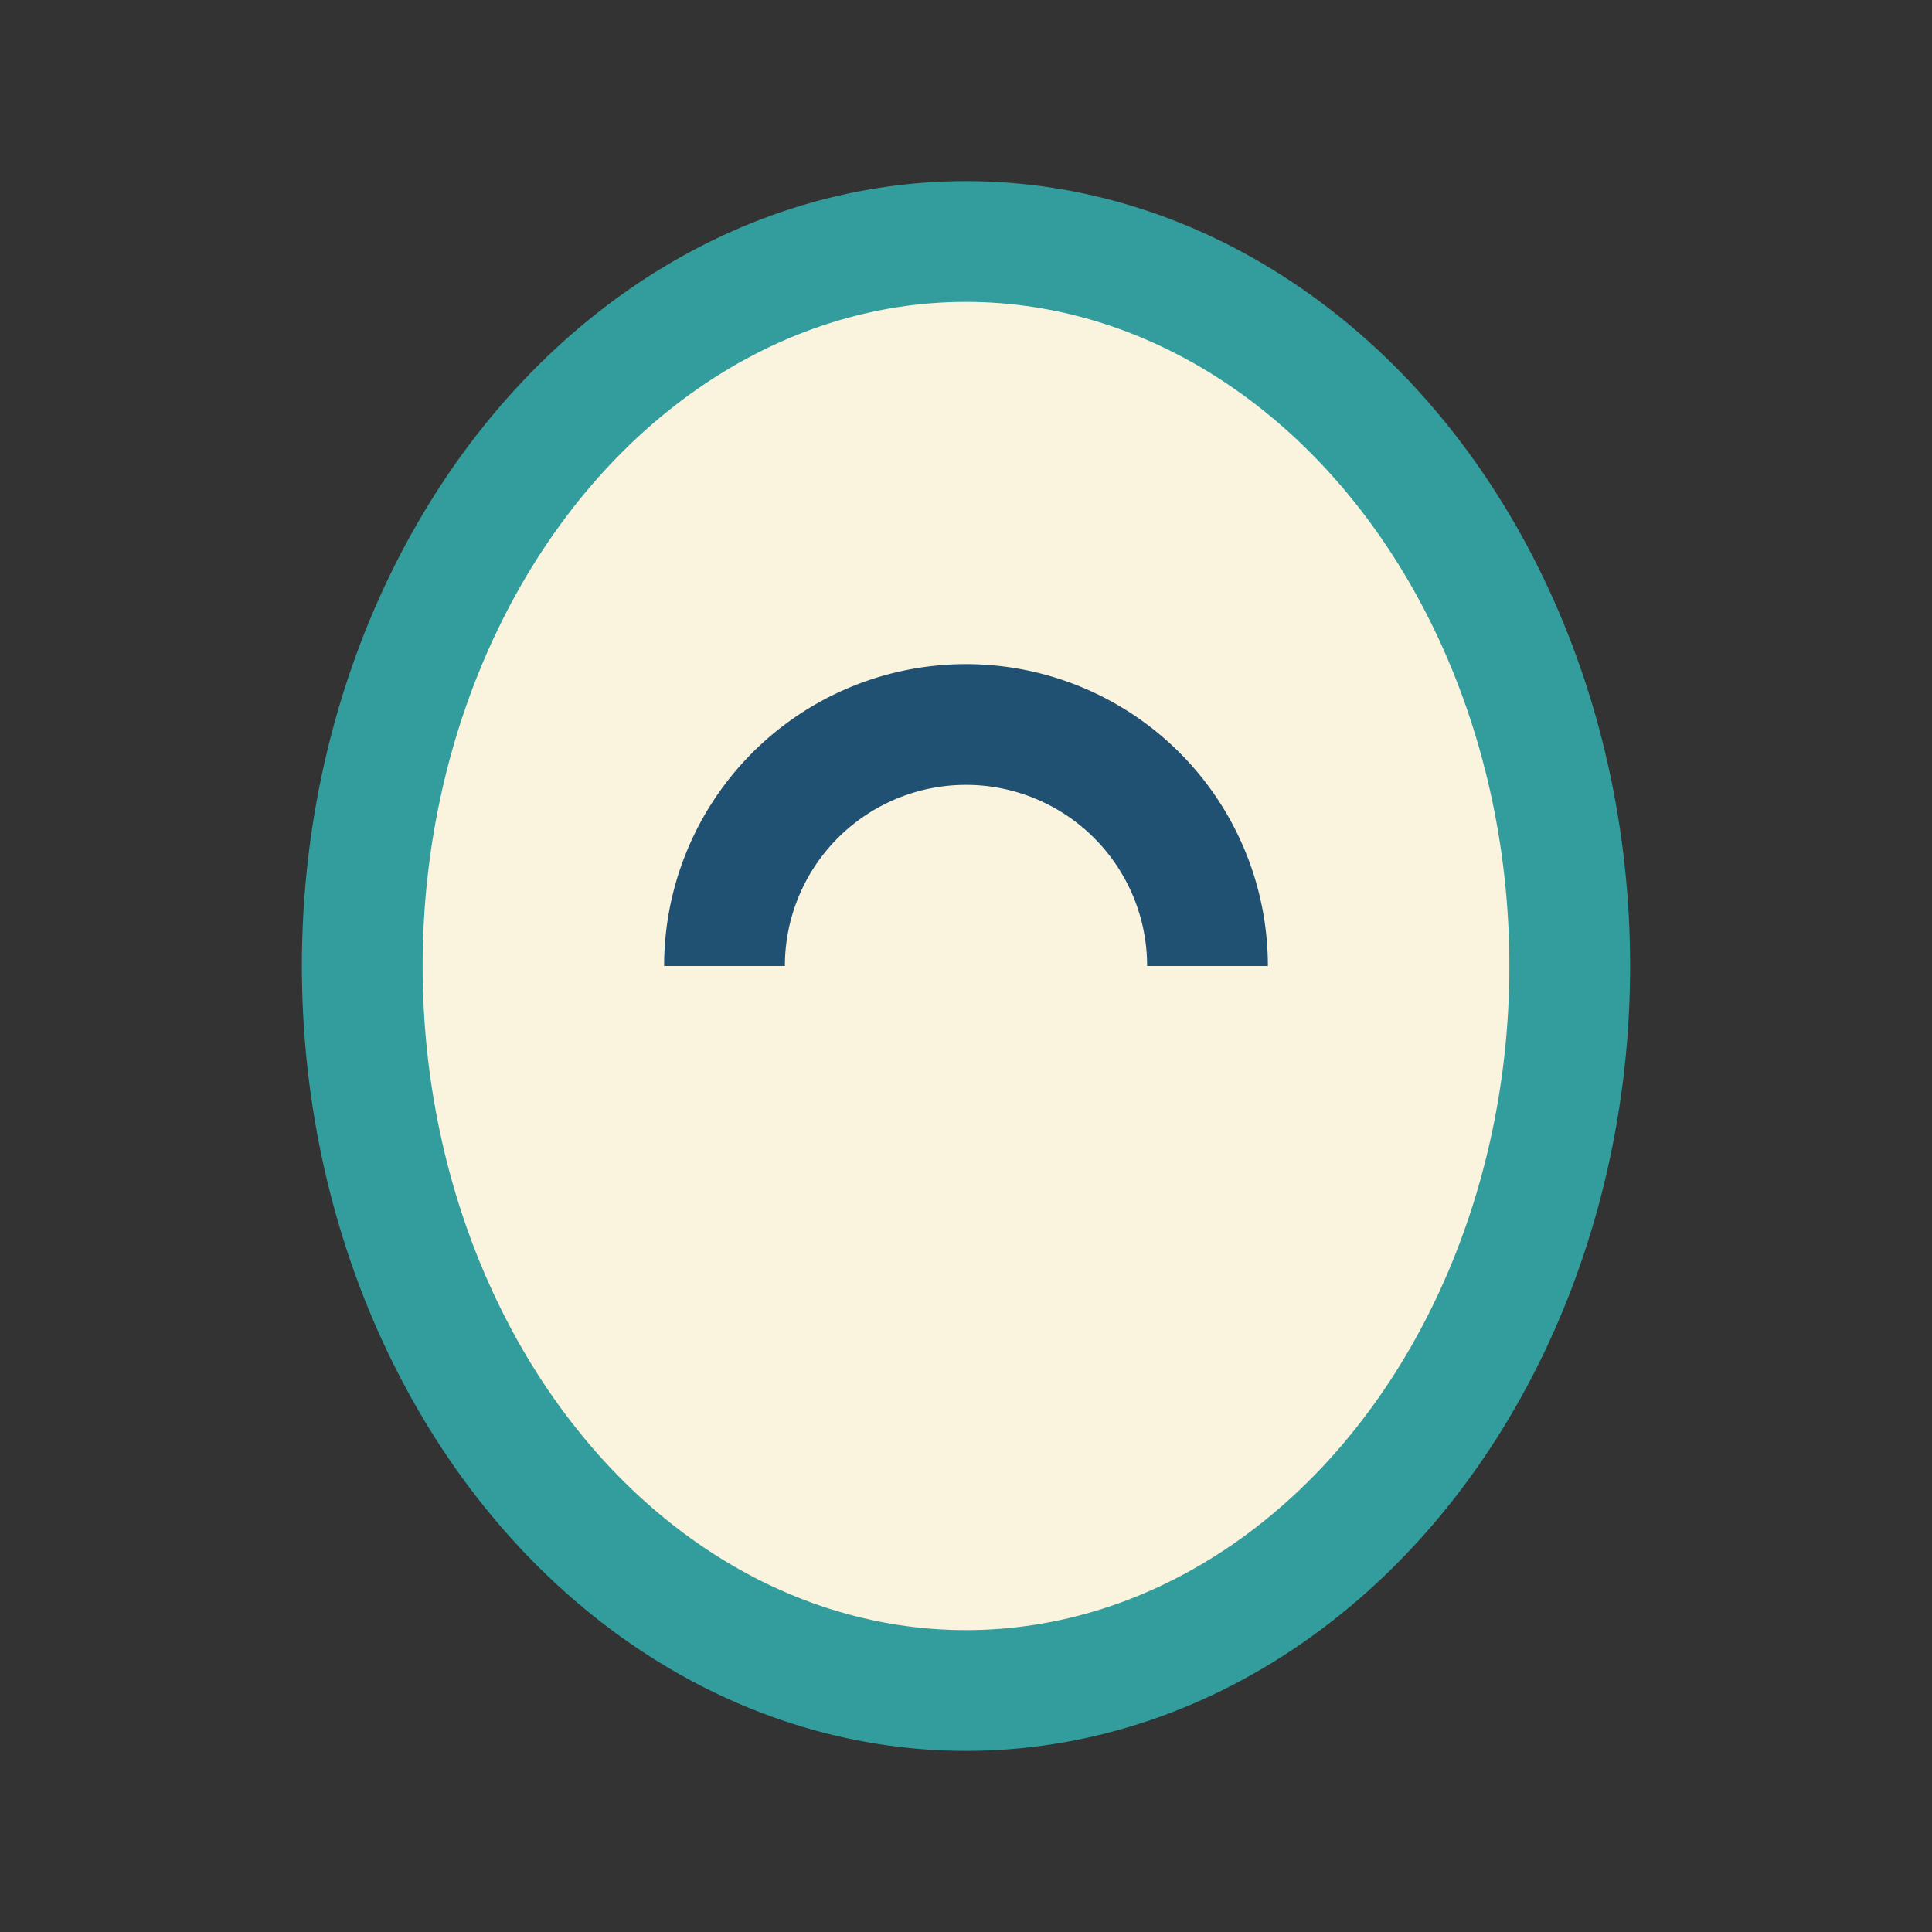
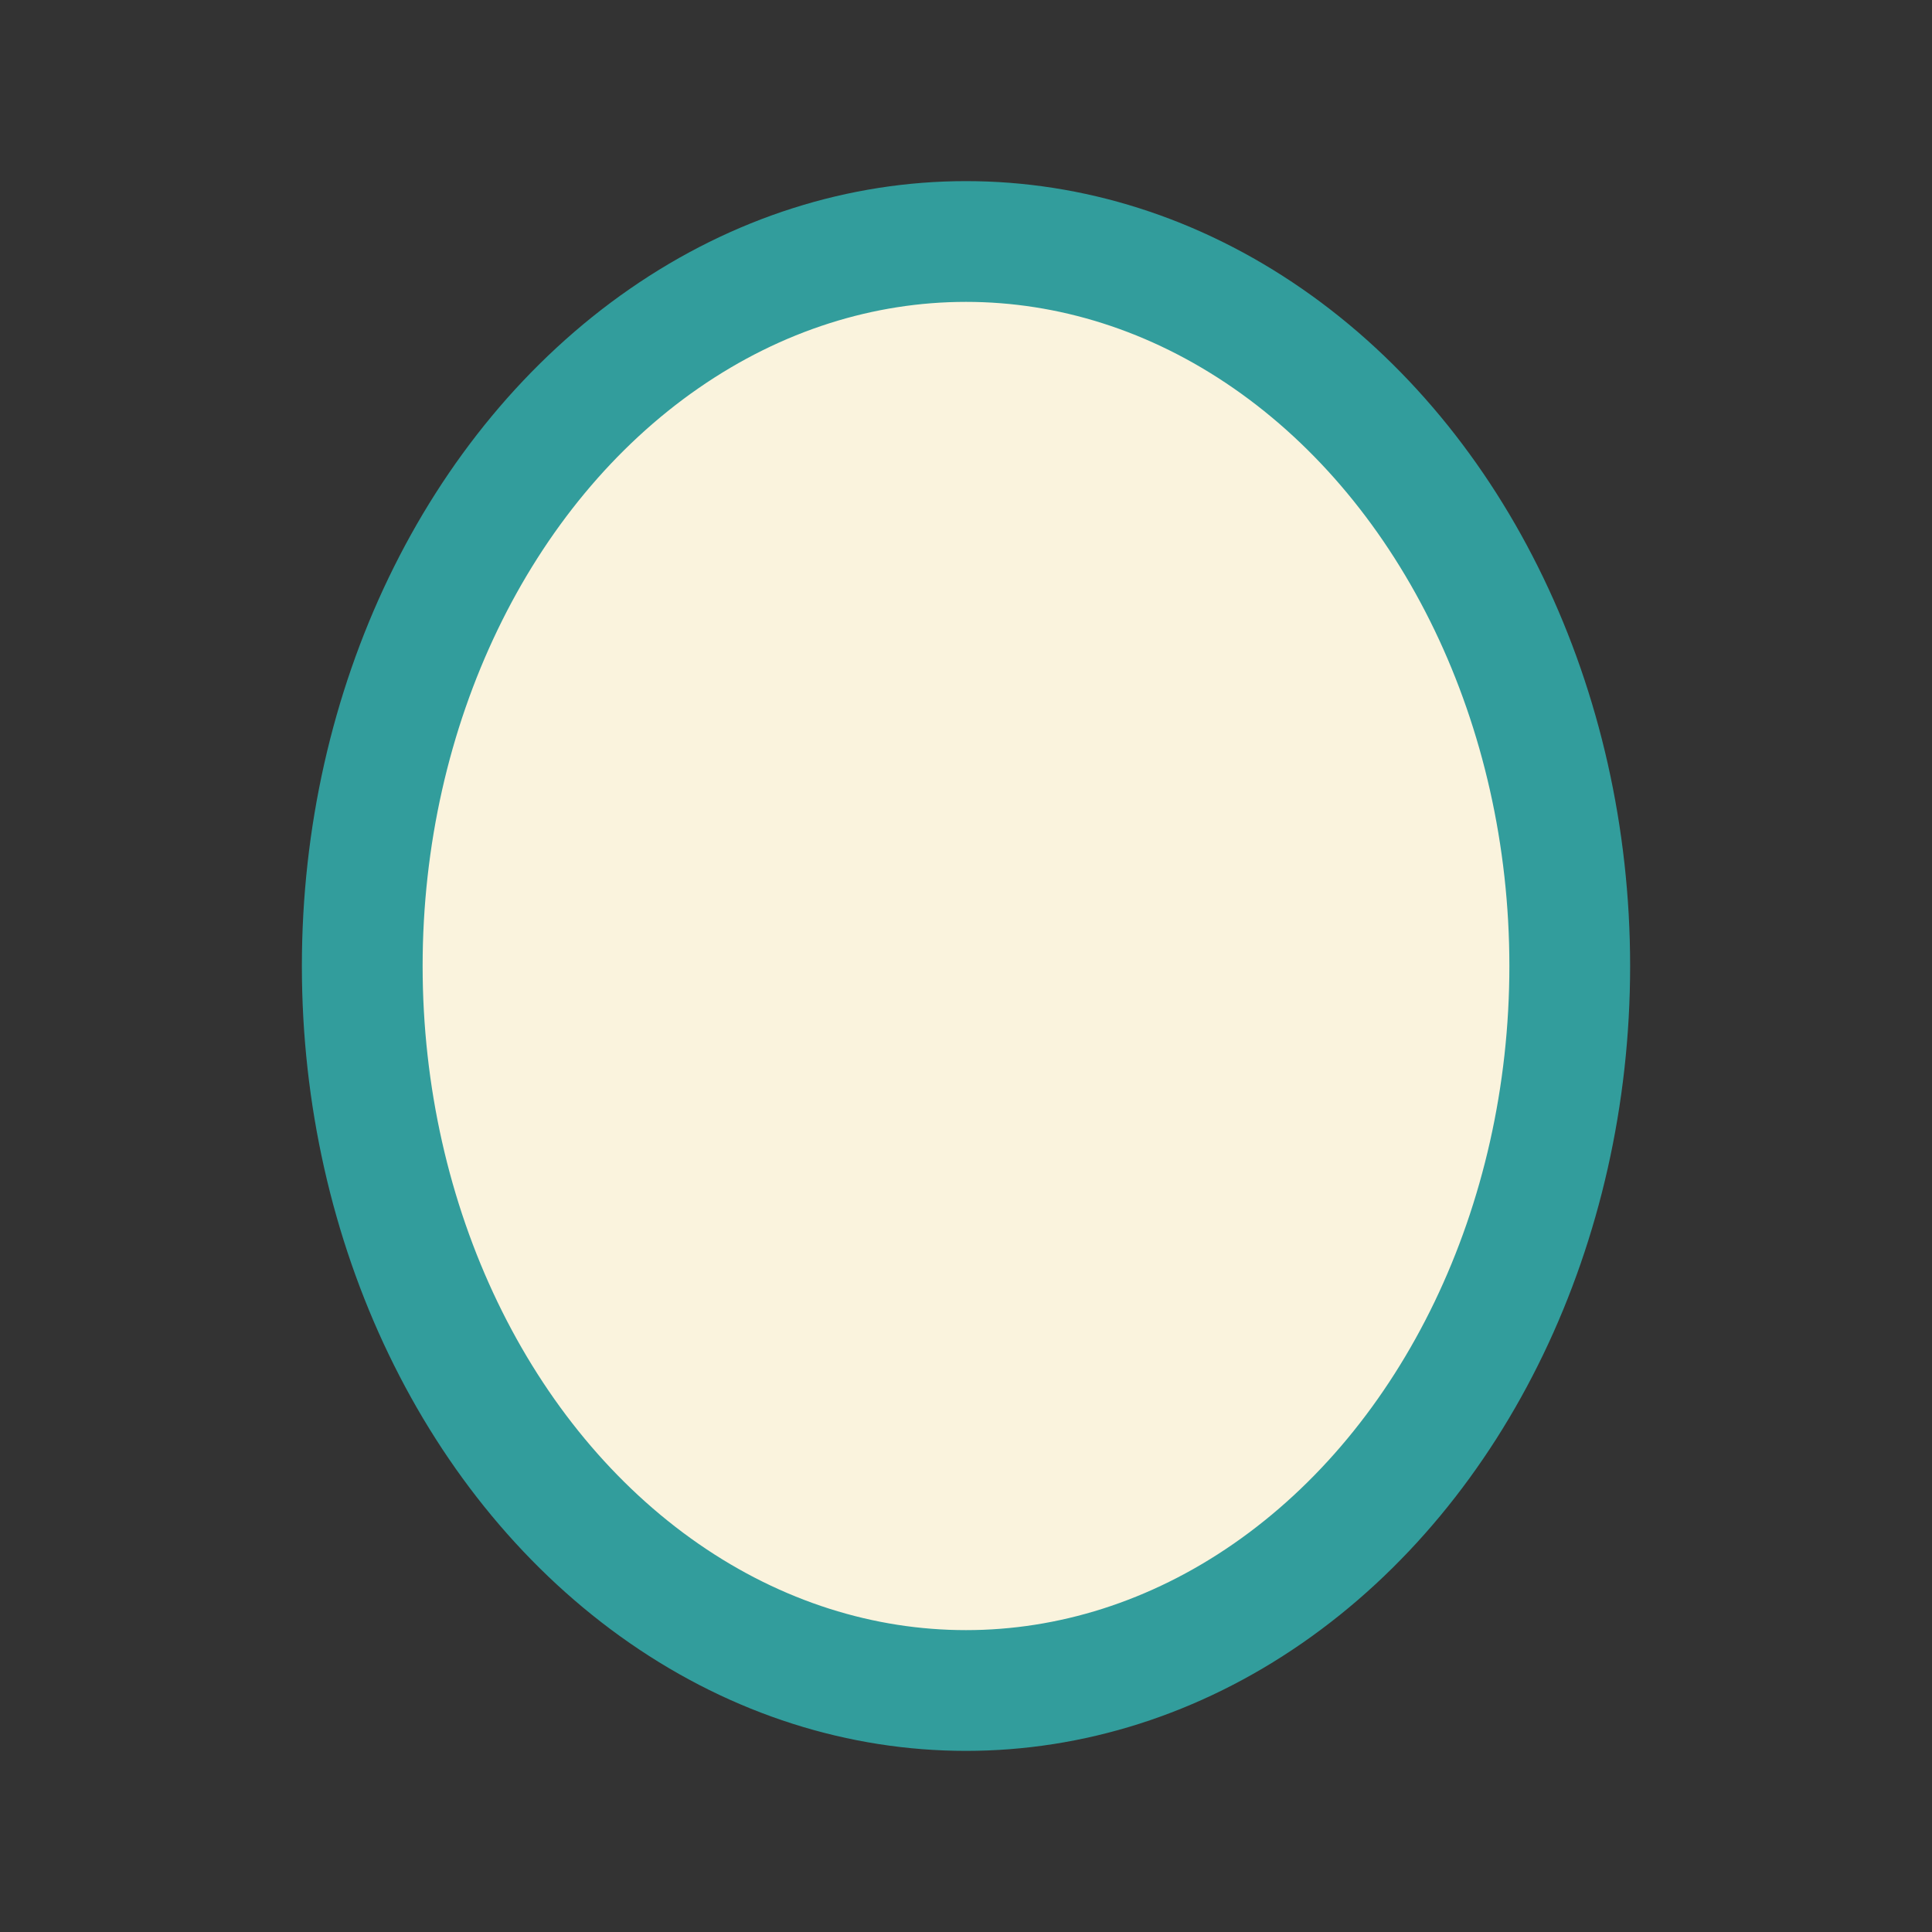
<svg xmlns="http://www.w3.org/2000/svg" width="32" height="32" viewBox="0 0 32 32">
  <rect x="0" y="0" width="32" height="32" fill="#333333" stroke="none" />
  <ellipse cx="16" cy="16" rx="10" ry="12" fill="#FAF3DD" stroke="#329D9C" stroke-width="2" />
-   <path d="M12 16a4 4 0 018 0" stroke="#205072" stroke-width="2" fill="none" />
</svg>